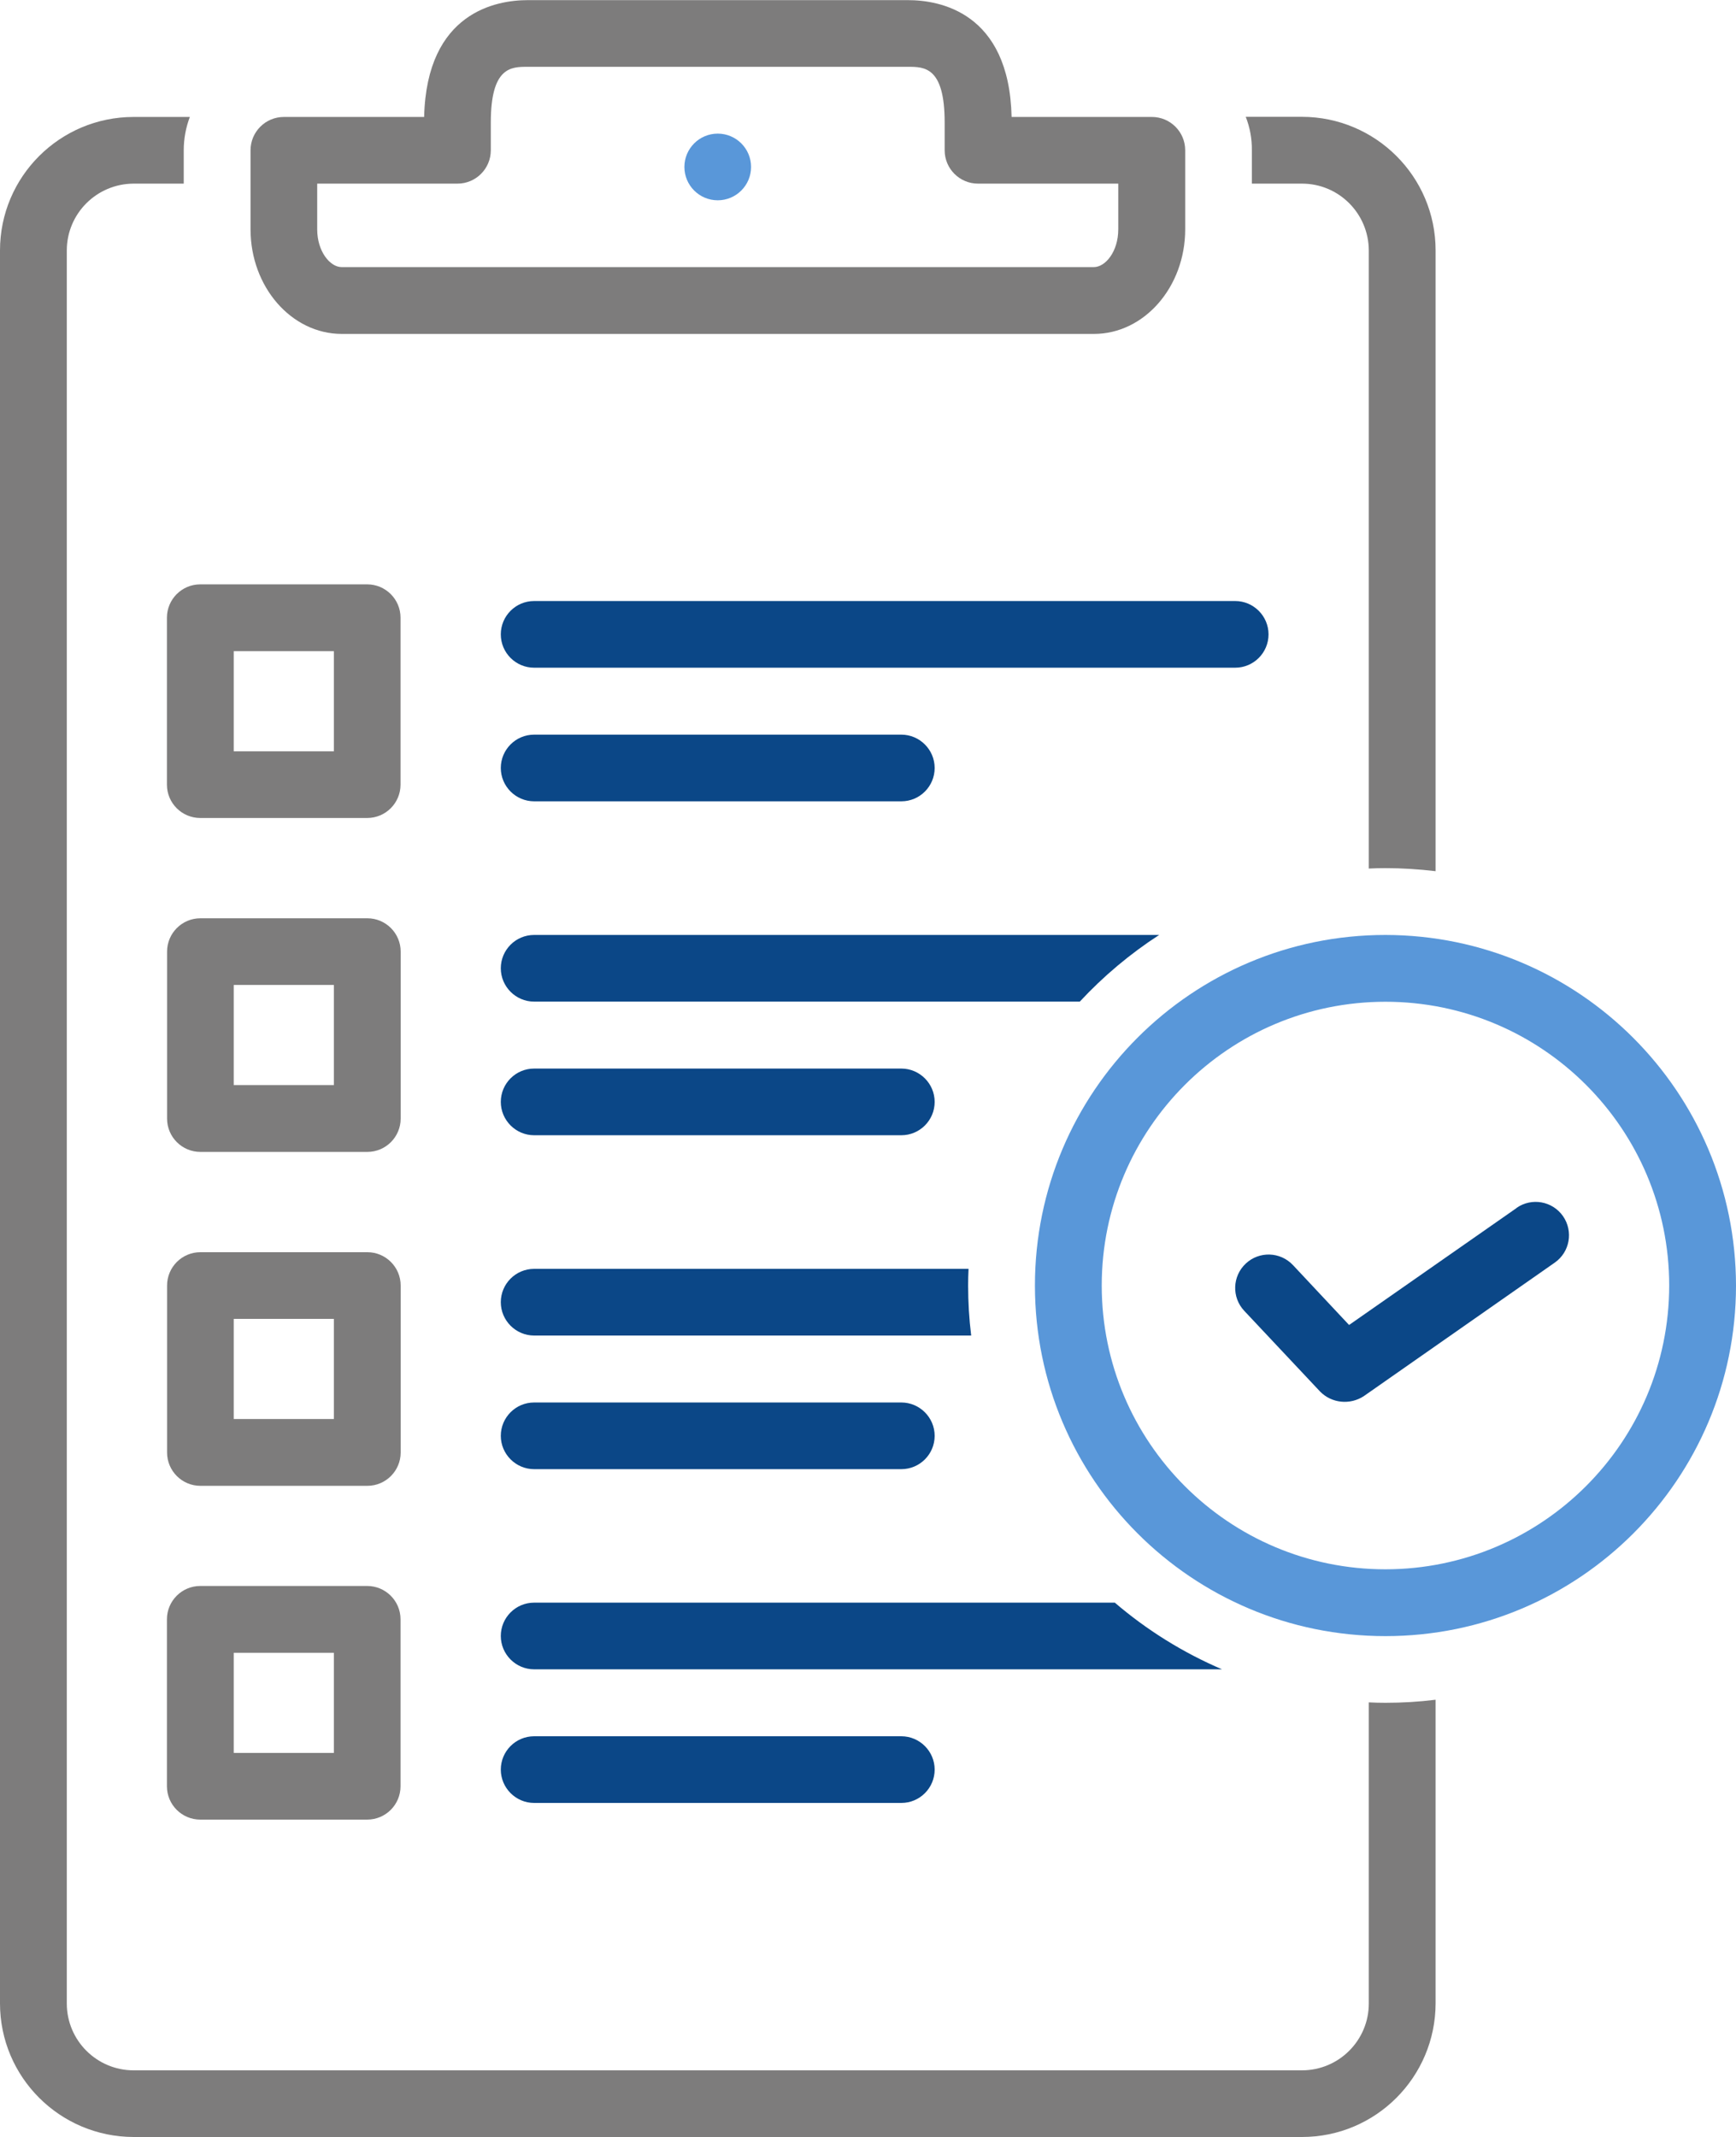
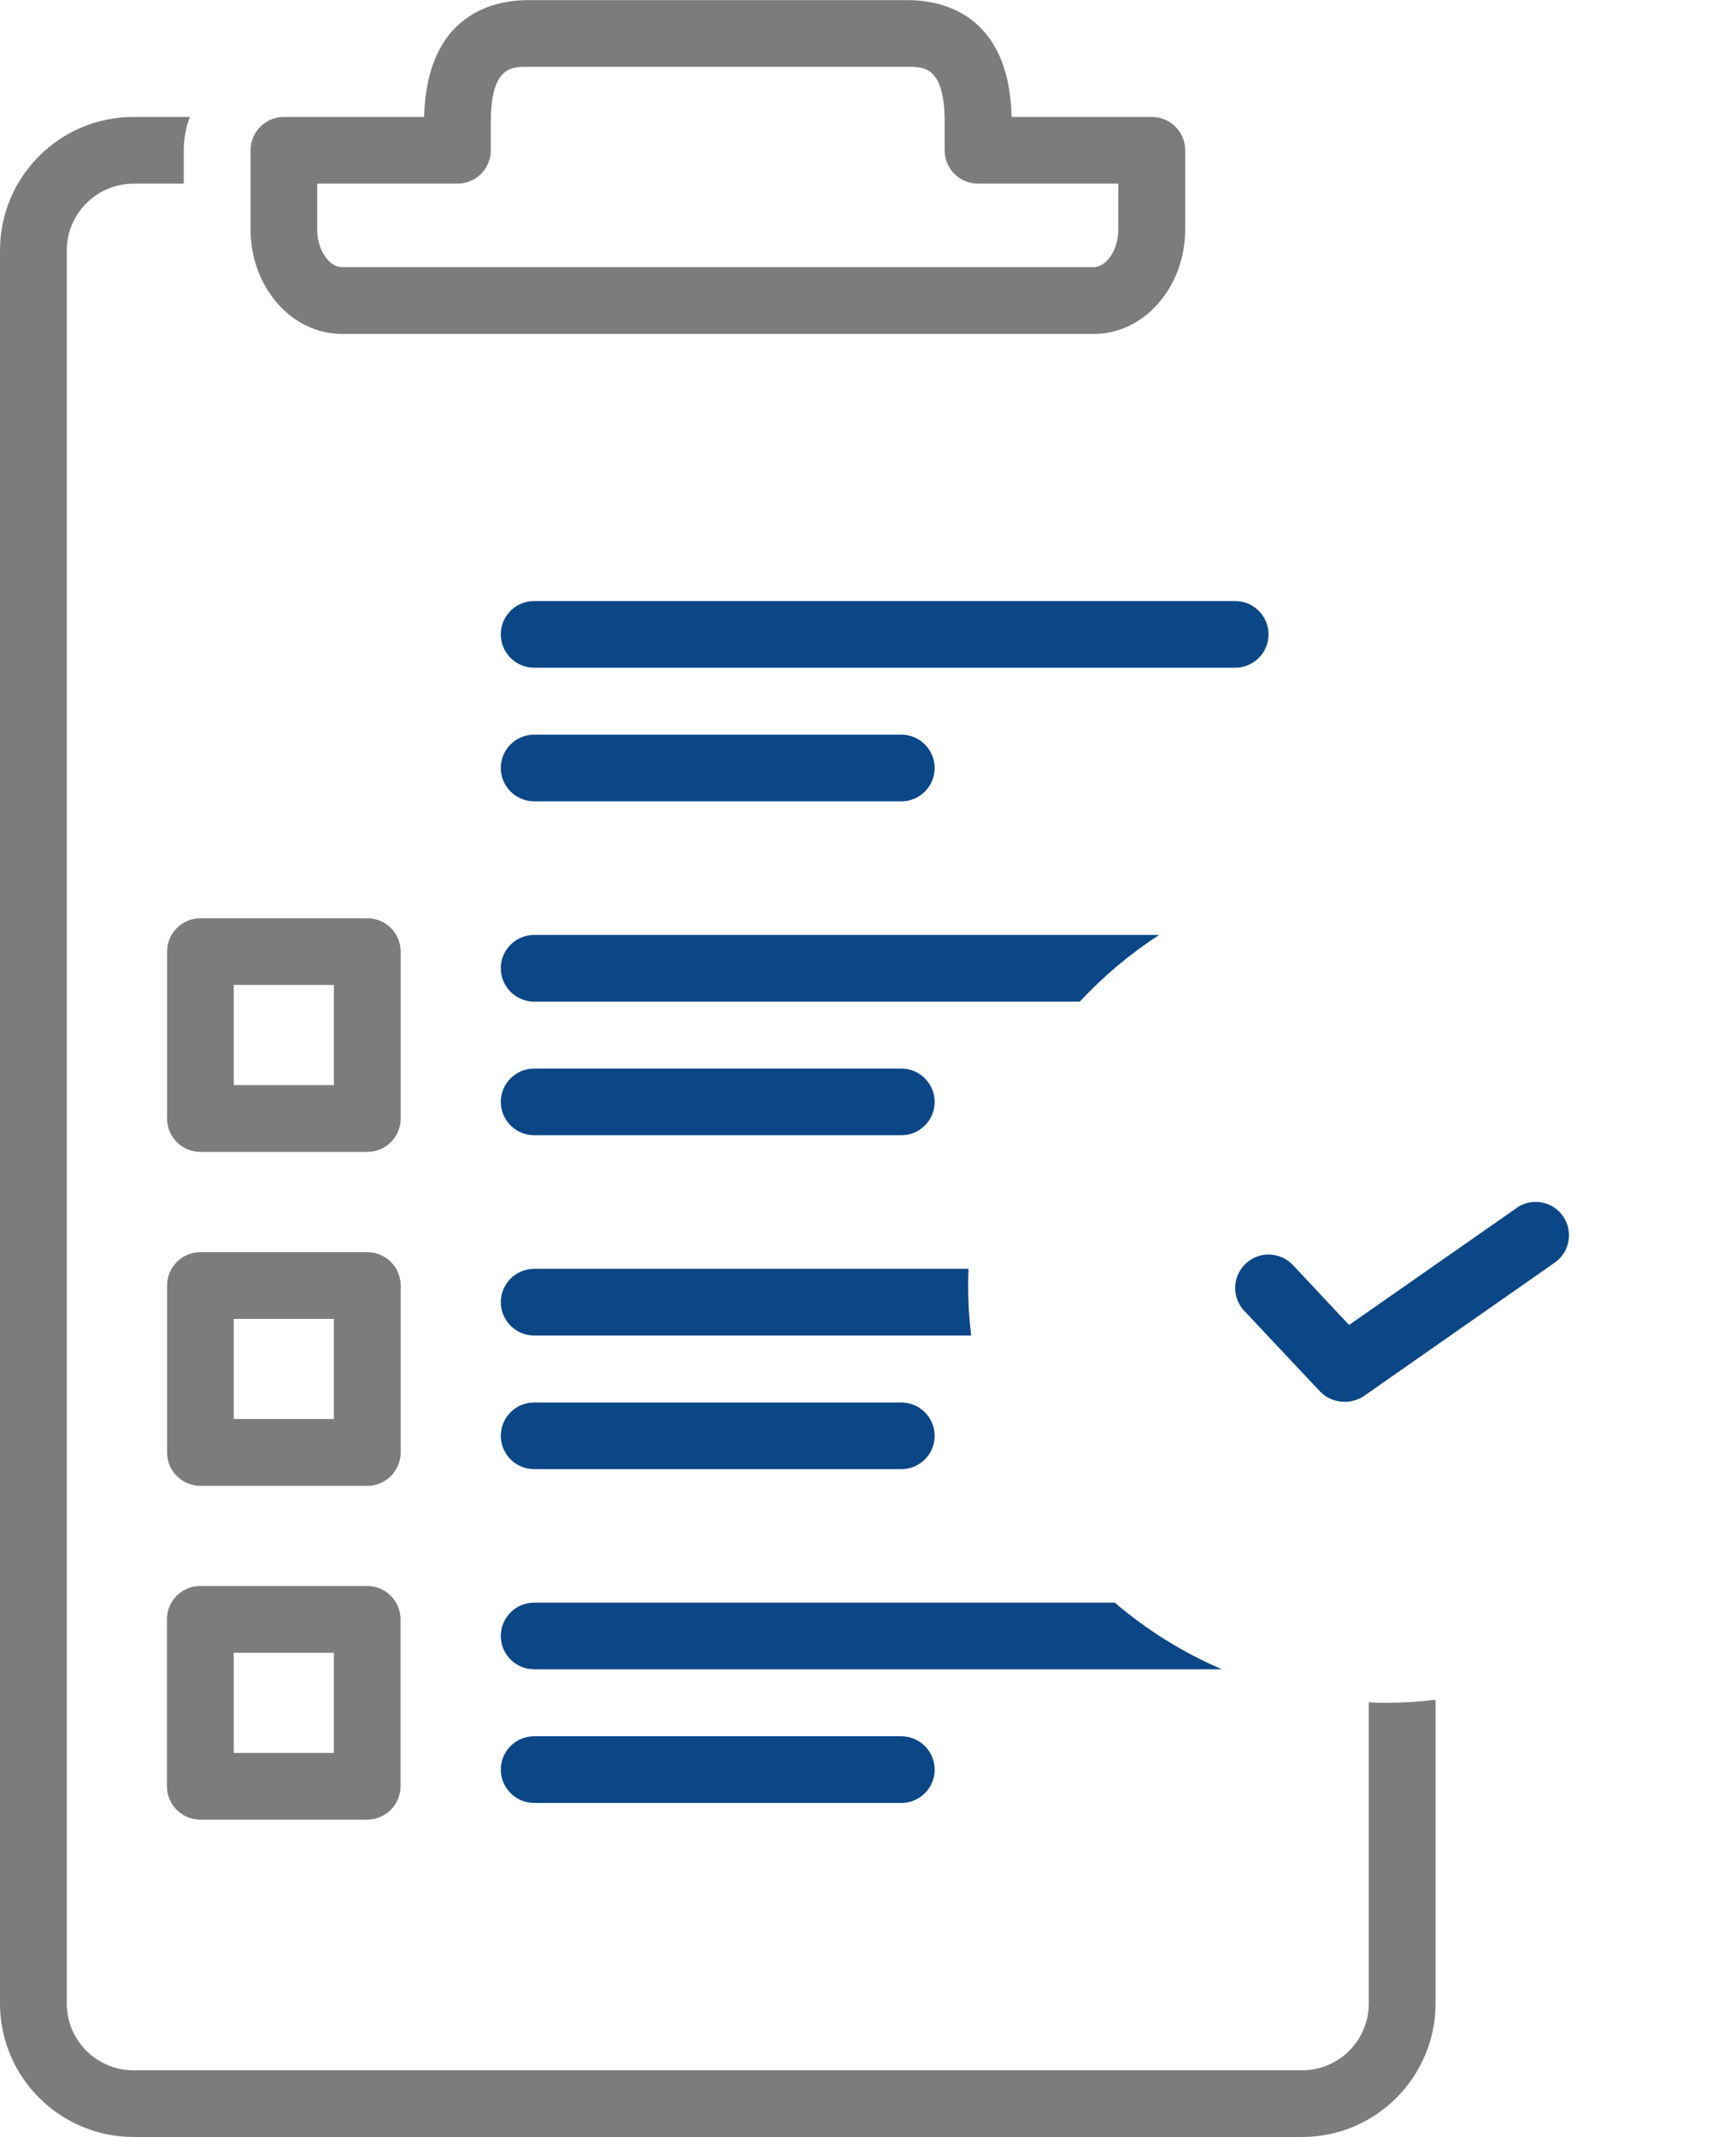
<svg xmlns="http://www.w3.org/2000/svg" id="Layer_2" data-name="Layer 2" viewBox="0 0 125 153.85">
  <defs>
    <style>      .cls-1 {        fill: #5997d9;      }      .cls-1, .cls-2, .cls-3 {        stroke-width: 0px;      }      .cls-2 {        fill: #7d7c7c;      }      .cls-3 {        fill: #0b4787;      }    </style>
  </defs>
  <g id="Layer_5" data-name="Layer 5">
    <path class="cls-2" d="M24.6,24.04h54.17c3.62,0,6.57-3.38,6.57-7.53v-5.69c0-1.33-1.08-2.4-2.4-2.4h-10.1c-.17-7.58-5.24-8.41-7.45-8.41h-27.4c-2.2,0-7.27.83-7.45,8.41h-10.1c-1.33,0-2.4,1.08-2.4,2.4v5.69c0,4.15,2.95,7.53,6.57,7.53ZM22.84,13.22h10.1c1.33,0,2.4-1.08,2.4-2.4v-2c0-4.01,1.47-4.01,2.64-4.01h27.4c1.18,0,2.64,0,2.64,4.01v2c0,1.33,1.08,2.4,2.4,2.4h10.1v3.29c0,1.61-.93,2.72-1.76,2.72H24.6c-.83,0-1.76-1.12-1.76-2.72v-3.29Z" />
-     <path class="cls-2" d="M12.02,44.47v12.02c0,1.33,1.08,2.4,2.4,2.4h12.02c1.33,0,2.4-1.08,2.4-2.4v-12.02c0-1.33-1.08-2.4-2.4-2.4h-12.02c-1.33,0-2.4,1.08-2.4,2.4ZM16.83,46.88h7.21v7.21h-7.21v-7.21Z" />
    <path class="cls-3" d="M36.06,45.67c0,1.33,1.08,2.4,2.4,2.4h50.48c1.33,0,2.4-1.08,2.4-2.4s-1.08-2.4-2.4-2.4h-50.48c-1.33,0-2.4,1.08-2.4,2.4Z" />
    <path class="cls-3" d="M38.46,57.69h26.44c1.33,0,2.4-1.08,2.4-2.4s-1.08-2.4-2.4-2.4h-26.44c-1.33,0-2.4,1.08-2.4,2.4s1.08,2.4,2.4,2.4Z" />
    <path class="cls-2" d="M28.85,68.51c0-1.33-1.08-2.4-2.4-2.4h-12.02c-1.33,0-2.4,1.08-2.4,2.4v12.02c0,1.33,1.08,2.4,2.4,2.4h12.02c1.33,0,2.4-1.08,2.4-2.4v-12.02ZM24.04,78.12h-7.21v-7.21h7.21v7.21Z" />
    <path class="cls-3" d="M38.46,81.73h26.44c1.33,0,2.4-1.08,2.4-2.4s-1.08-2.4-2.4-2.4h-26.44c-1.33,0-2.4,1.08-2.4,2.4s1.08,2.4,2.4,2.4Z" />
    <path class="cls-2" d="M28.85,92.55c0-1.33-1.08-2.4-2.4-2.4h-12.02c-1.33,0-2.4,1.08-2.4,2.4v12.02c0,1.33,1.08,2.4,2.4,2.4h12.02c1.33,0,2.4-1.08,2.4-2.4v-12.02ZM24.04,102.16h-7.21v-7.21h7.21v7.21Z" />
    <path class="cls-3" d="M38.46,105.77h26.44c1.33,0,2.4-1.08,2.4-2.4s-1.08-2.4-2.4-2.4h-26.44c-1.33,0-2.4,1.08-2.4,2.4s1.08,2.4,2.4,2.4Z" />
    <path class="cls-2" d="M26.44,114.18h-12.02c-1.33,0-2.4,1.08-2.4,2.4v12.02c0,1.33,1.08,2.4,2.4,2.4h12.02c1.33,0,2.4-1.08,2.4-2.4v-12.02c0-1.33-1.08-2.4-2.4-2.4ZM24.04,126.2h-7.21v-7.21h7.21v7.21Z" />
    <path class="cls-3" d="M38.46,125c-1.33,0-2.4,1.08-2.4,2.4s1.08,2.4,2.4,2.4h26.44c1.33,0,2.4-1.08,2.4-2.4s-1.08-2.4-2.4-2.4h-26.44Z" />
    <path class="cls-3" d="M80.26,115.38h-41.8c-1.33,0-2.4,1.08-2.4,2.4s1.08,2.4,2.4,2.4h49.53c-2.8-1.2-5.41-2.82-7.73-4.81Z" />
-     <path class="cls-1" d="M99.76,67.31c-13.94,0-25.24,11.3-25.24,25.24s11.3,25.24,25.24,25.24,25.24-11.3,25.24-25.24h0c-.02-13.93-11.31-25.22-25.24-25.24ZM99.76,112.98c-11.28,0-20.43-9.15-20.43-20.43s9.15-20.43,20.43-20.43,20.43,9.15,20.43,20.43c-.01,11.28-9.15,20.42-20.43,20.43Z" />
    <path class="cls-3" d="M109.2,86.97l-12.06,8.42-4.04-4.31c-.91-.97-2.43-1.02-3.4-.11-.97.91-1.02,2.43-.11,3.4,0,0,0,0,0,0l5.47,5.82c.83.84,2.14.97,3.13.33l13.76-9.62c1.09-.76,1.35-2.26.59-3.35-.76-1.08-2.25-1.35-3.34-.59h0Z" />
-     <circle class="cls-1" cx="51.68" cy="12.02" r="2.4" />
    <path class="cls-3" d="M69.74,91.35h-31.28c-1.33,0-2.4,1.08-2.4,2.4s1.08,2.4,2.4,2.4h31.47c-.15-1.2-.22-2.4-.22-3.61,0-.4.01-.8.03-1.2Z" />
    <path class="cls-3" d="M83.49,67.31h-45.03c-1.33,0-2.4,1.08-2.4,2.4s1.08,2.4,2.4,2.4h39.29c1.7-1.83,3.63-3.45,5.73-4.81Z" />
    <path class="cls-2" d="M98.56,122.57v21.67c0,2.65-2.15,4.81-4.81,4.81H9.62c-2.65,0-4.81-2.15-4.81-4.81V18.03c0-2.65,2.15-4.8,4.81-4.81h3.61v-2.4c0-.82.15-1.64.44-2.4h-4.05C4.31,8.42,0,12.72,0,18.03v126.2c0,5.31,4.31,9.61,9.62,9.62h84.13c5.31,0,9.61-4.31,9.62-9.62v-21.86c-1.2.15-2.4.22-3.61.22-.4,0-.8-.01-1.2-.03Z" />
-     <path class="cls-2" d="M90.14,13.22h3.61c2.65,0,4.8,2.15,4.81,4.81v44.5c.4-.02.8-.03,1.2-.03,1.21,0,2.41.08,3.61.22V18.03c0-5.31-4.31-9.61-9.62-9.62h-4.05c.3.77.45,1.58.44,2.4v2.4Z" />
  </g>
</svg>